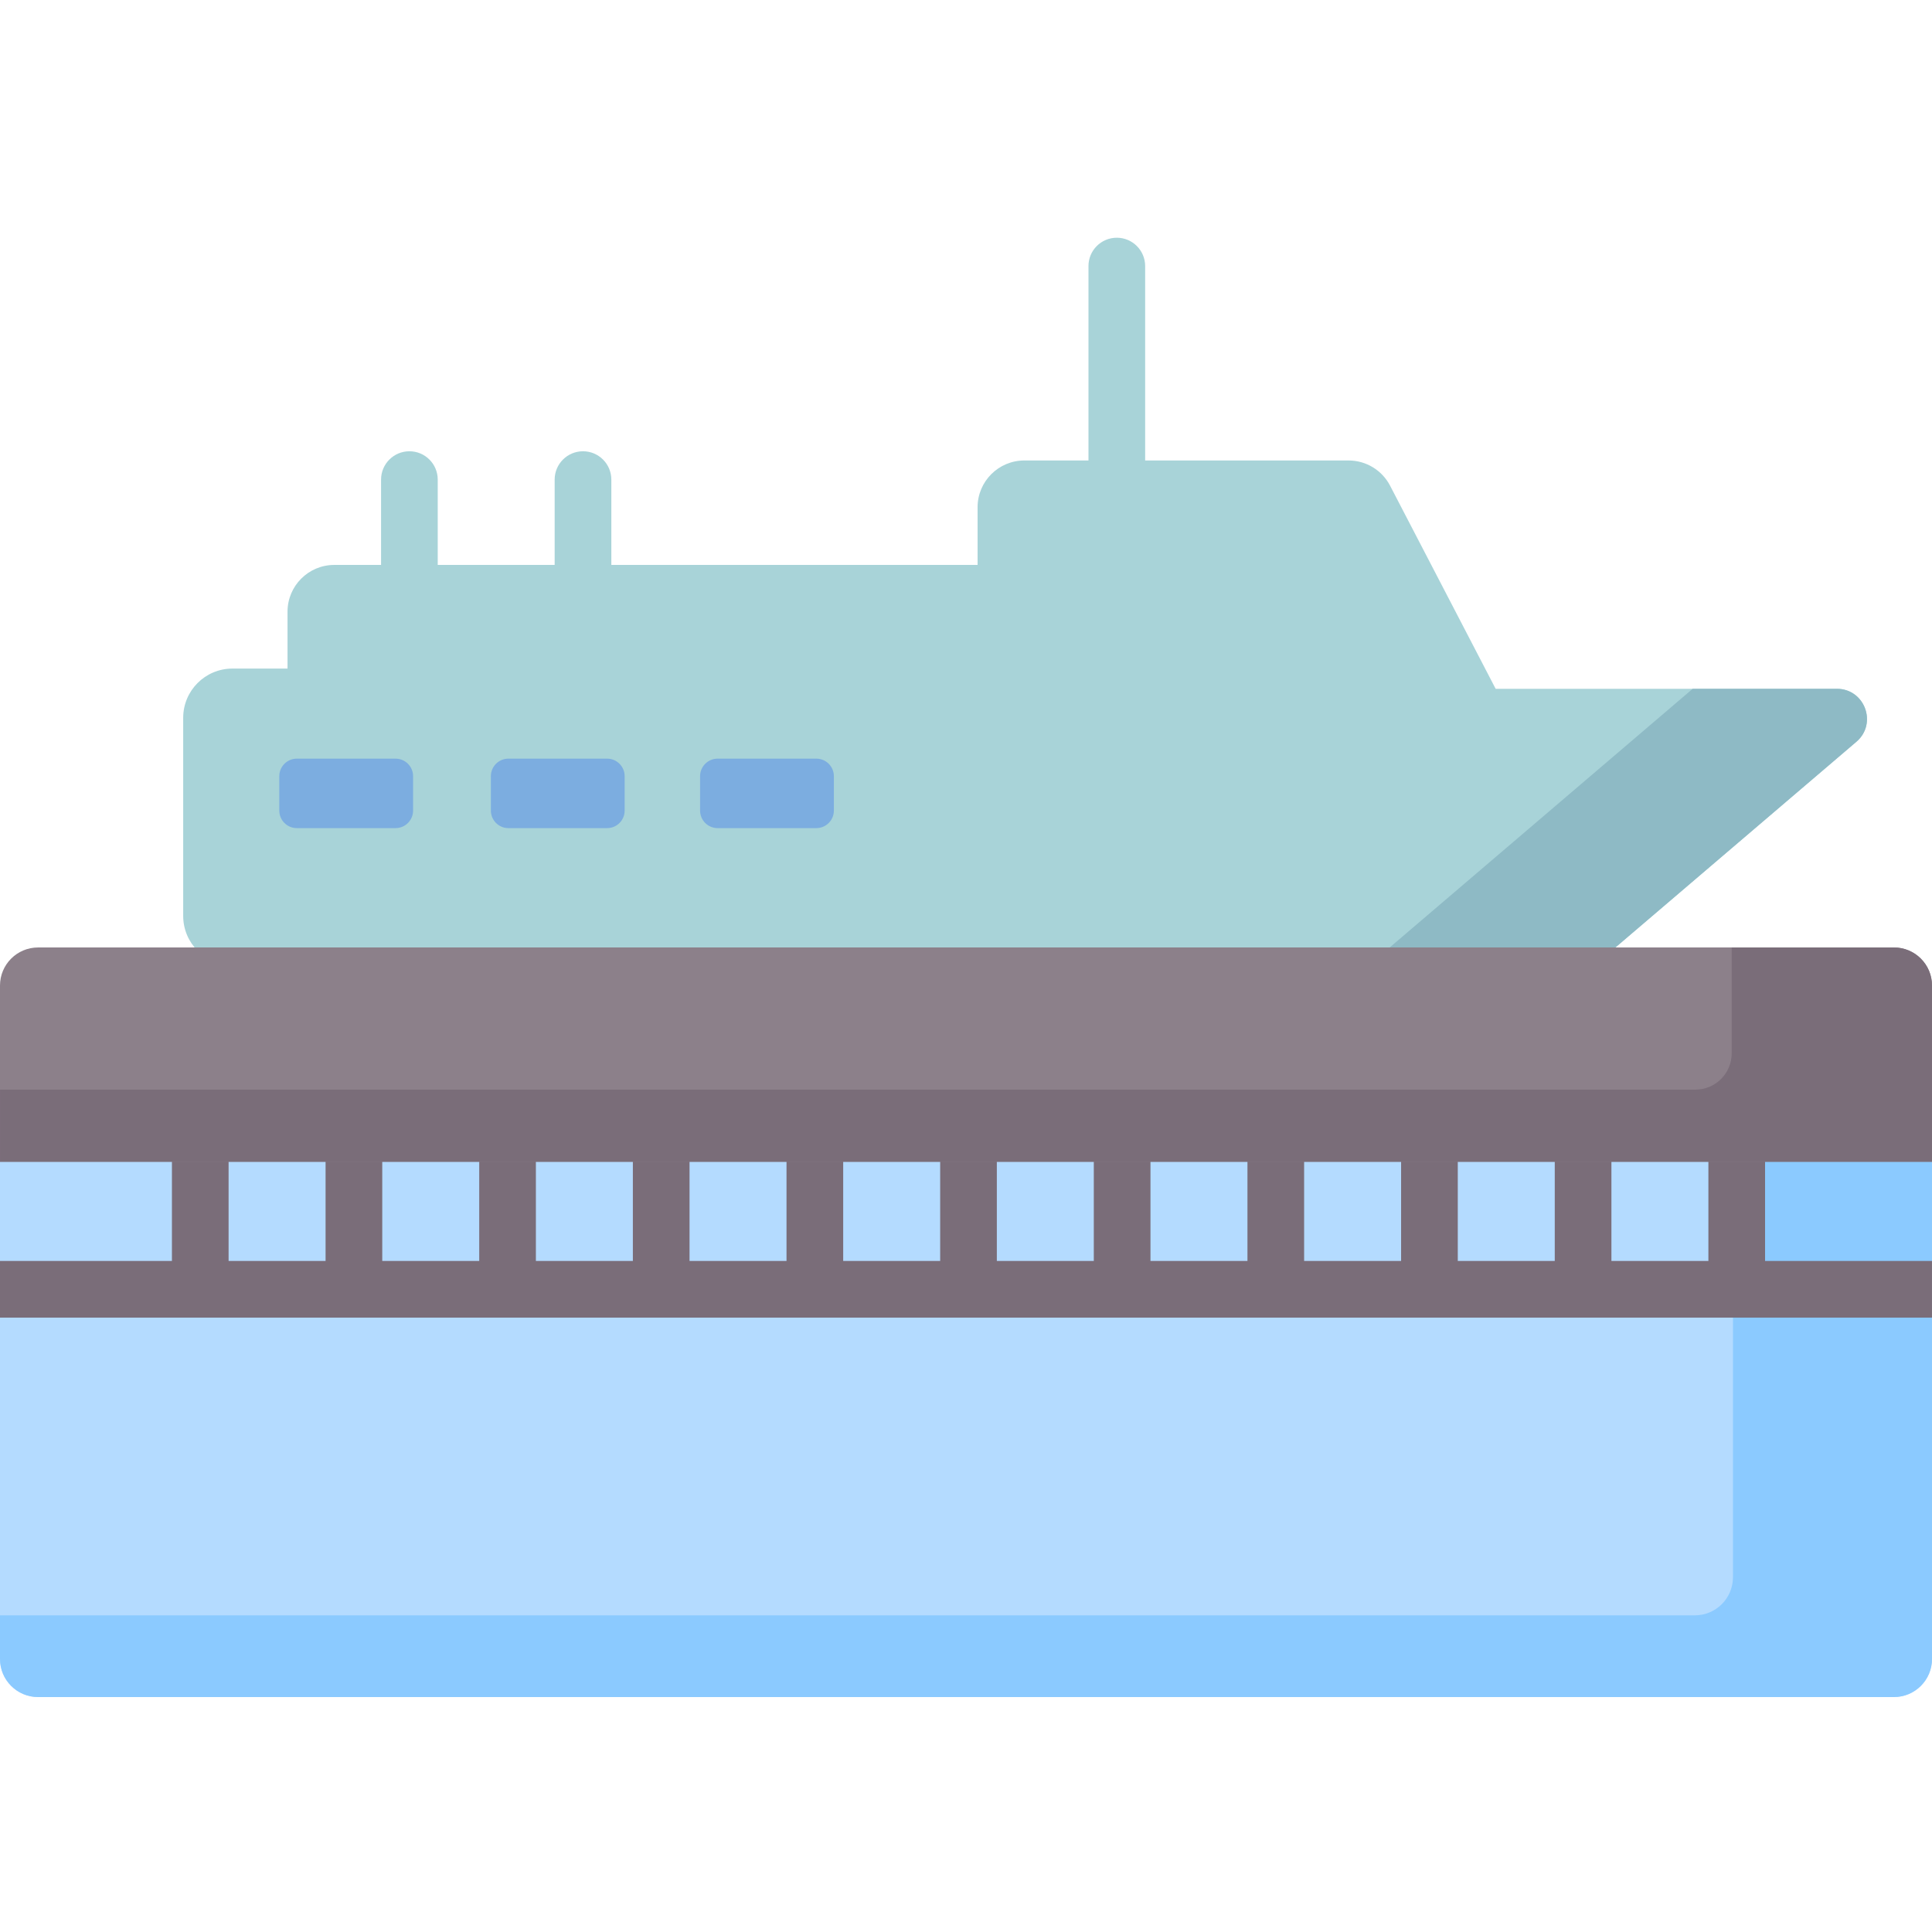
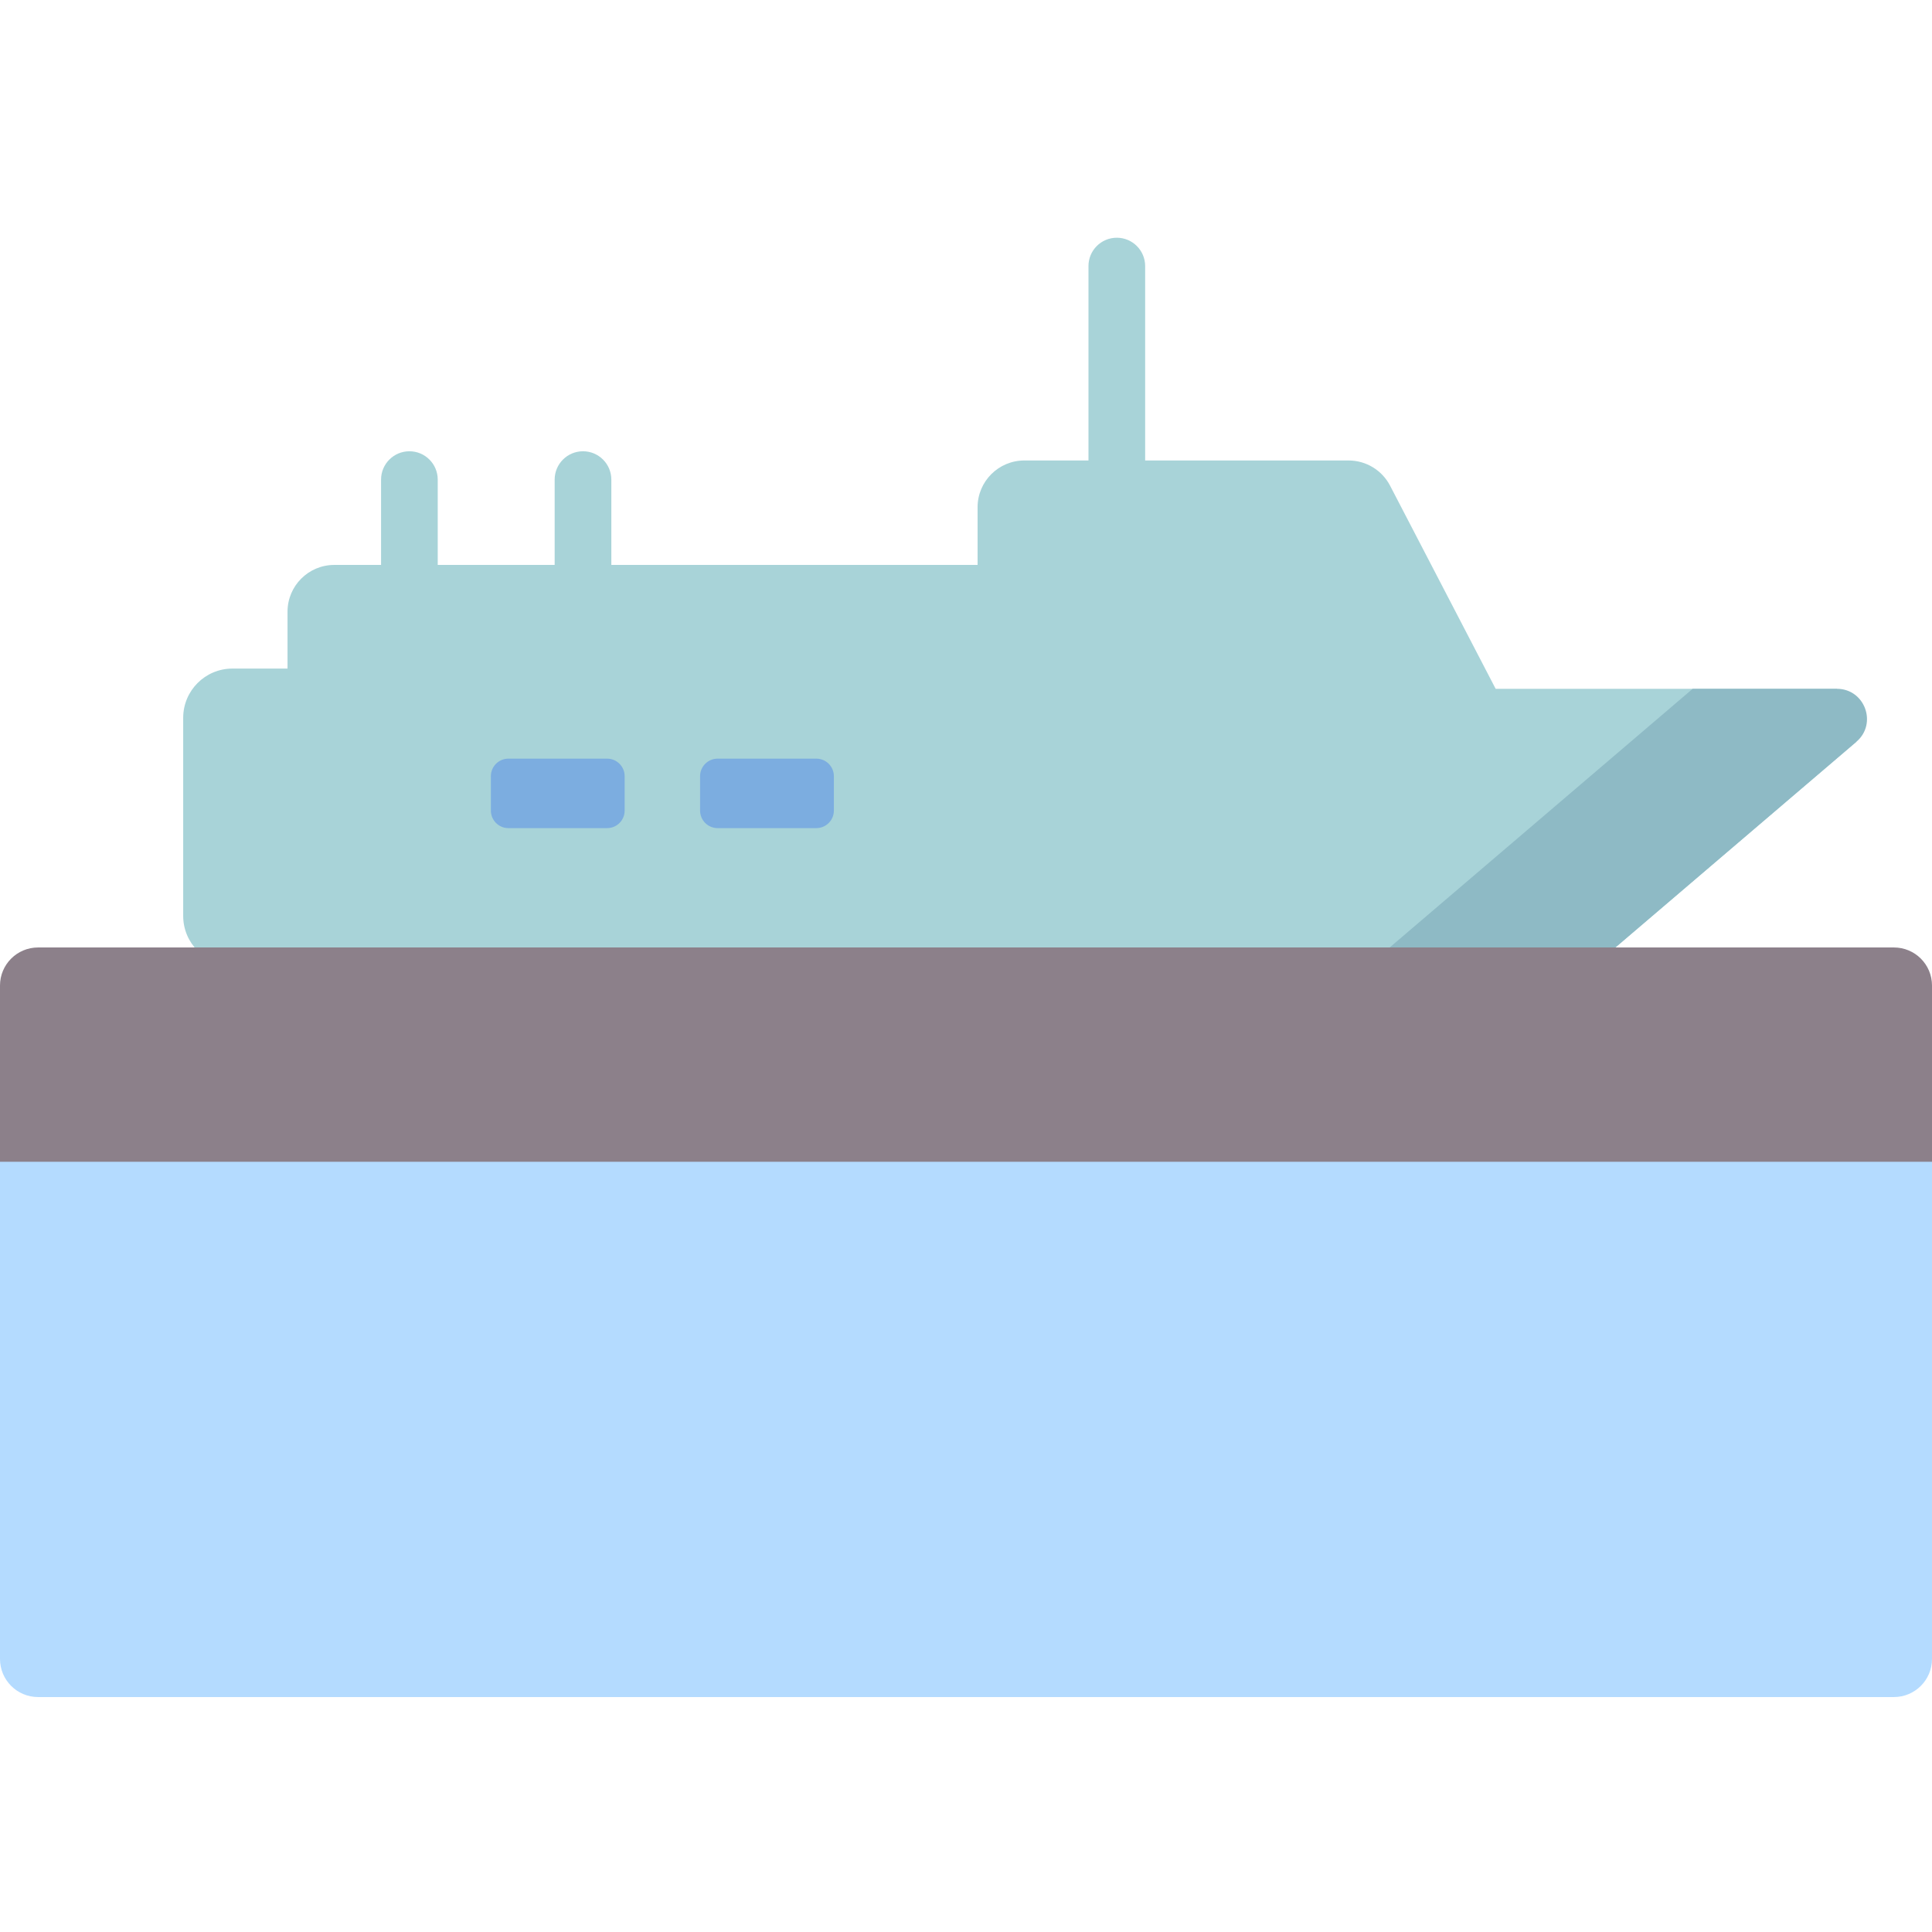
<svg xmlns="http://www.w3.org/2000/svg" height="512pt" viewBox="0 -63 512 512" width="512pt">
  <path d="m501.902 386.738h-491.805c-5.578 0-10.098-4.52-10.098-10.098v-160.156h512v160.156c0 5.578-4.52 10.098-10.098 10.098zm0 0" fill="#b4dbff" />
-   <path d="m459.254 216.484v138.5c0 5.578-4.523 10.098-10.102 10.098h-449.152v11.559c0 5.578 4.52 10.098 10.098 10.098h491.805c5.574 0 10.098-4.52 10.098-10.098v-160.156zm0 0" fill="#8bcaff" />
-   <path d="m486.789 119.539h-90.426l-27.977-53.828c-2.133-4.105-6.375-6.68-11-6.68h-53.91v-51.523c0-4.145-3.363-7.508-7.512-7.508-4.145 0-7.508 3.363-7.508 7.508v51.523h-16.988c-6.848 0-12.398 5.547-12.398 12.395v15.285h-97.059v-22.613c0-4.145-3.363-7.508-7.508-7.508-4.148 0-7.512 3.363-7.512 7.508v22.613h-30.988v-22.613c0-4.145-3.359-7.508-7.508-7.508-4.148 0-7.508 3.363-7.508 7.508v22.613h-12.391c-6.848 0-12.398 5.547-12.398 12.395v15.074h-14.605c-7.203 0-13.043 5.84-13.043 13.043v52.512c0 7.203 5.84 13.043 13.043 13.043l363.555-2.168 66.816-57.035c5.633-4.809 2.23-14.035-5.176-14.035zm0 0" fill="#a8d3d8" />
+   <path d="m486.789 119.539h-90.426l-27.977-53.828c-2.133-4.105-6.375-6.68-11-6.68h-53.91v-51.523c0-4.145-3.363-7.508-7.512-7.508-4.145 0-7.508 3.363-7.508 7.508v51.523h-16.988c-6.848 0-12.398 5.547-12.398 12.395v15.285h-97.059v-22.613c0-4.145-3.363-7.508-7.508-7.508-4.148 0-7.512 3.363-7.512 7.508v22.613h-30.988v-22.613c0-4.145-3.359-7.508-7.508-7.508-4.148 0-7.508 3.363-7.508 7.508v22.613h-12.391c-6.848 0-12.398 5.547-12.398 12.395v15.074h-14.605c-7.203 0-13.043 5.84-13.043 13.043v52.512c0 7.203 5.84 13.043 13.043 13.043l363.555-2.168 66.816-57.035zm0 0" fill="#a8d3d8" />
  <path d="m486.789 119.539h-38.211l-82.574 70.492 59.145.578 66.816-57.035c5.633-4.809 2.23-14.035-5.176-14.035zm0 0" fill="#8ebac5" />
-   <path d="m467.762 271.16v-43.555c0-4.145-3.363-7.508-7.508-7.508-4.148 0-7.512 3.363-7.512 7.508v43.555h-25.699v-43.555c0-4.145-3.359-7.508-7.508-7.508-4.148 0-7.508 3.363-7.508 7.508v43.555h-25.699v-43.555c0-4.145-3.363-7.508-7.512-7.508-4.145 0-7.508 3.363-7.508 7.508v43.555h-25.699v-43.555c0-4.145-3.363-7.508-7.508-7.508-4.148 0-7.512 3.363-7.512 7.508v43.555h-25.699v-43.555c0-4.145-3.363-7.508-7.508-7.508-4.148 0-7.512 3.363-7.512 7.508v43.555h-25.695v-43.555c0-4.145-3.363-7.508-7.512-7.508-4.145 0-7.508 3.363-7.508 7.508v43.555h-25.699v-43.555c0-4.145-3.363-7.508-7.512-7.508-4.145 0-7.508 3.363-7.508 7.508v43.555h-25.699v-43.555c0-4.145-3.363-7.508-7.508-7.508-4.148 0-7.512 3.363-7.512 7.508v43.555h-25.699v-43.555c0-4.145-3.363-7.508-7.508-7.508-4.148 0-7.508 3.363-7.508 7.508v43.555h-25.699v-43.555c0-4.145-3.363-7.508-7.512-7.508-4.145 0-7.508 3.363-7.508 7.508v43.555h-25.699v-43.555c0-4.145-3.363-7.508-7.512-7.508-4.145 0-7.508 3.363-7.508 7.508v43.555h-45.566v15.02h512v-15.02zm0 0" fill="#7a6d79" />
  <g fill="#7cade0">
-     <path d="m104.82 156.461h-26.156c-2.566 0-4.648-2.082-4.648-4.652v-9.113c0-2.566 2.082-4.648 4.648-4.648h26.156c2.57 0 4.652 2.082 4.652 4.648v9.113c0 2.57-2.082 4.652-4.652 4.652zm0 0" />
    <path d="m160.891 156.461h-26.156c-2.566 0-4.648-2.082-4.648-4.652v-9.113c0-2.566 2.078-4.648 4.648-4.648h26.156c2.566 0 4.648 2.082 4.648 4.648v9.113c0 2.57-2.078 4.652-4.648 4.652zm0 0" />
    <path d="m216.336 156.461h-26.156c-2.57 0-4.652-2.082-4.652-4.652v-9.113c0-2.566 2.082-4.648 4.652-4.648h26.156c2.566 0 4.648 2.082 4.648 4.648v9.113c0 2.57-2.082 4.652-4.648 4.652zm0 0" />
  </g>
  <path d="m512 244.879h-512v-46.703c0-5.57 4.516-10.086 10.086-10.086h491.828c5.57 0 10.086 4.516 10.086 10.086zm0 0" fill="#8c808a" />
-   <path d="m501.902 188.09h-42.98v28.035c0 5.324-4.316 9.641-9.641 9.641h-449.281v19.113h512v-46.691c0-5.578-4.52-10.098-10.098-10.098zm0 0" fill="#7a6d79" />
</svg>